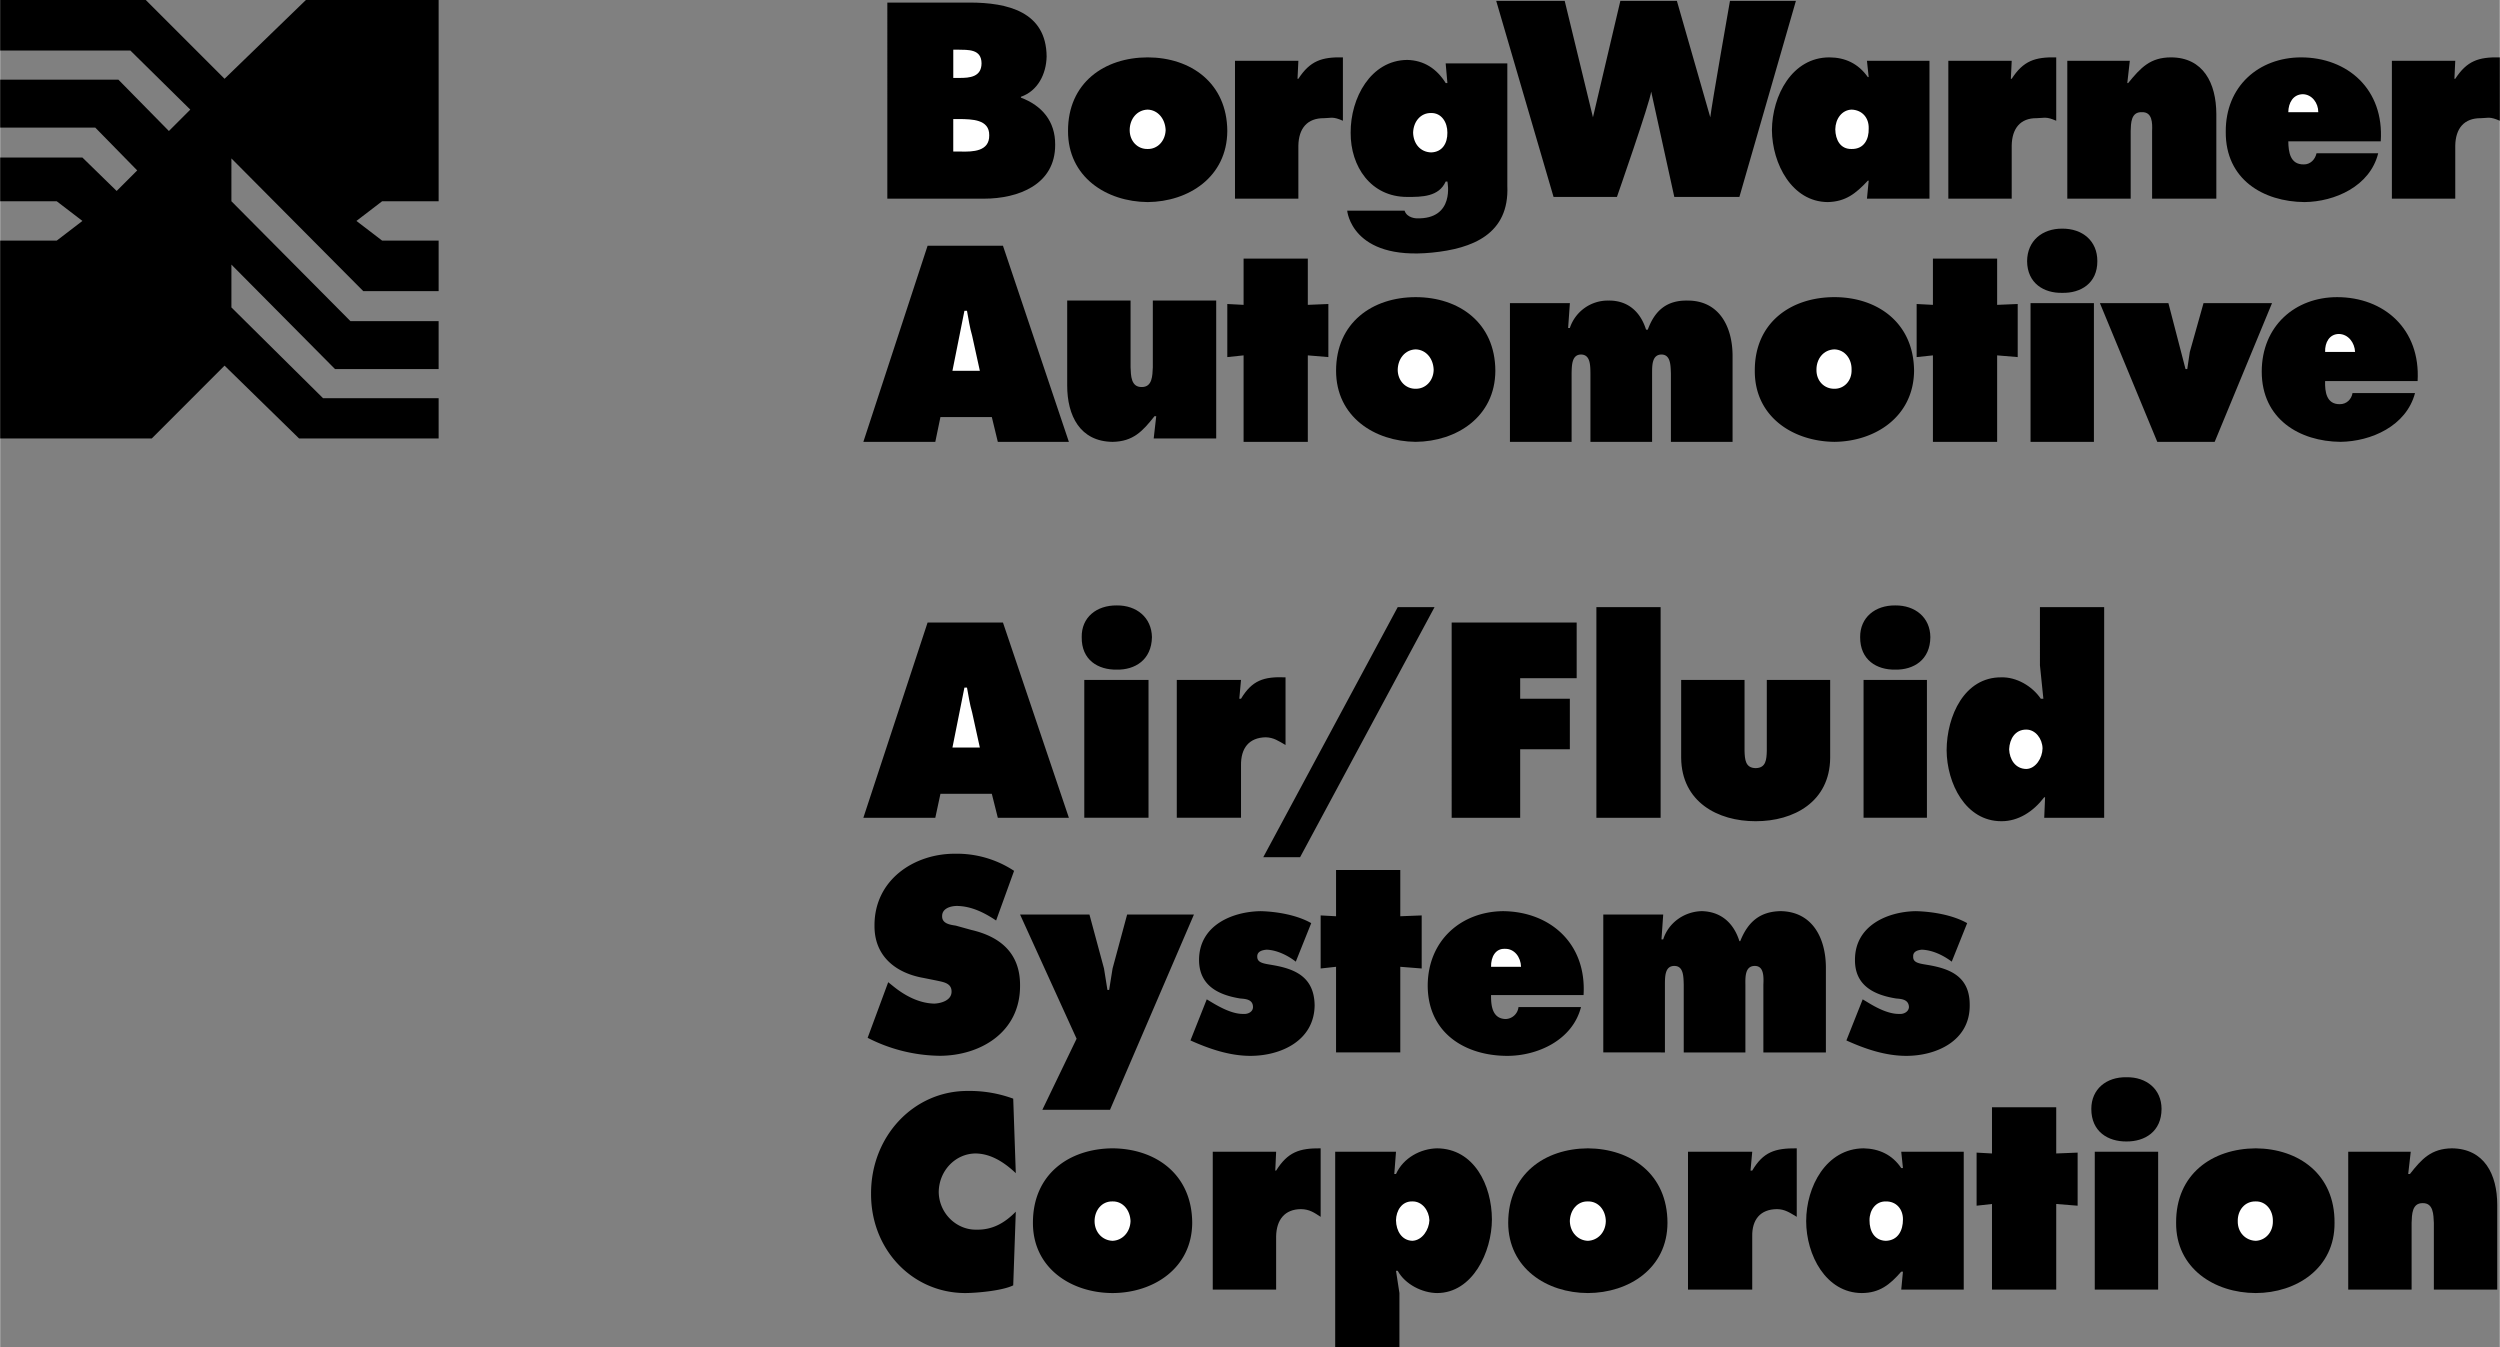
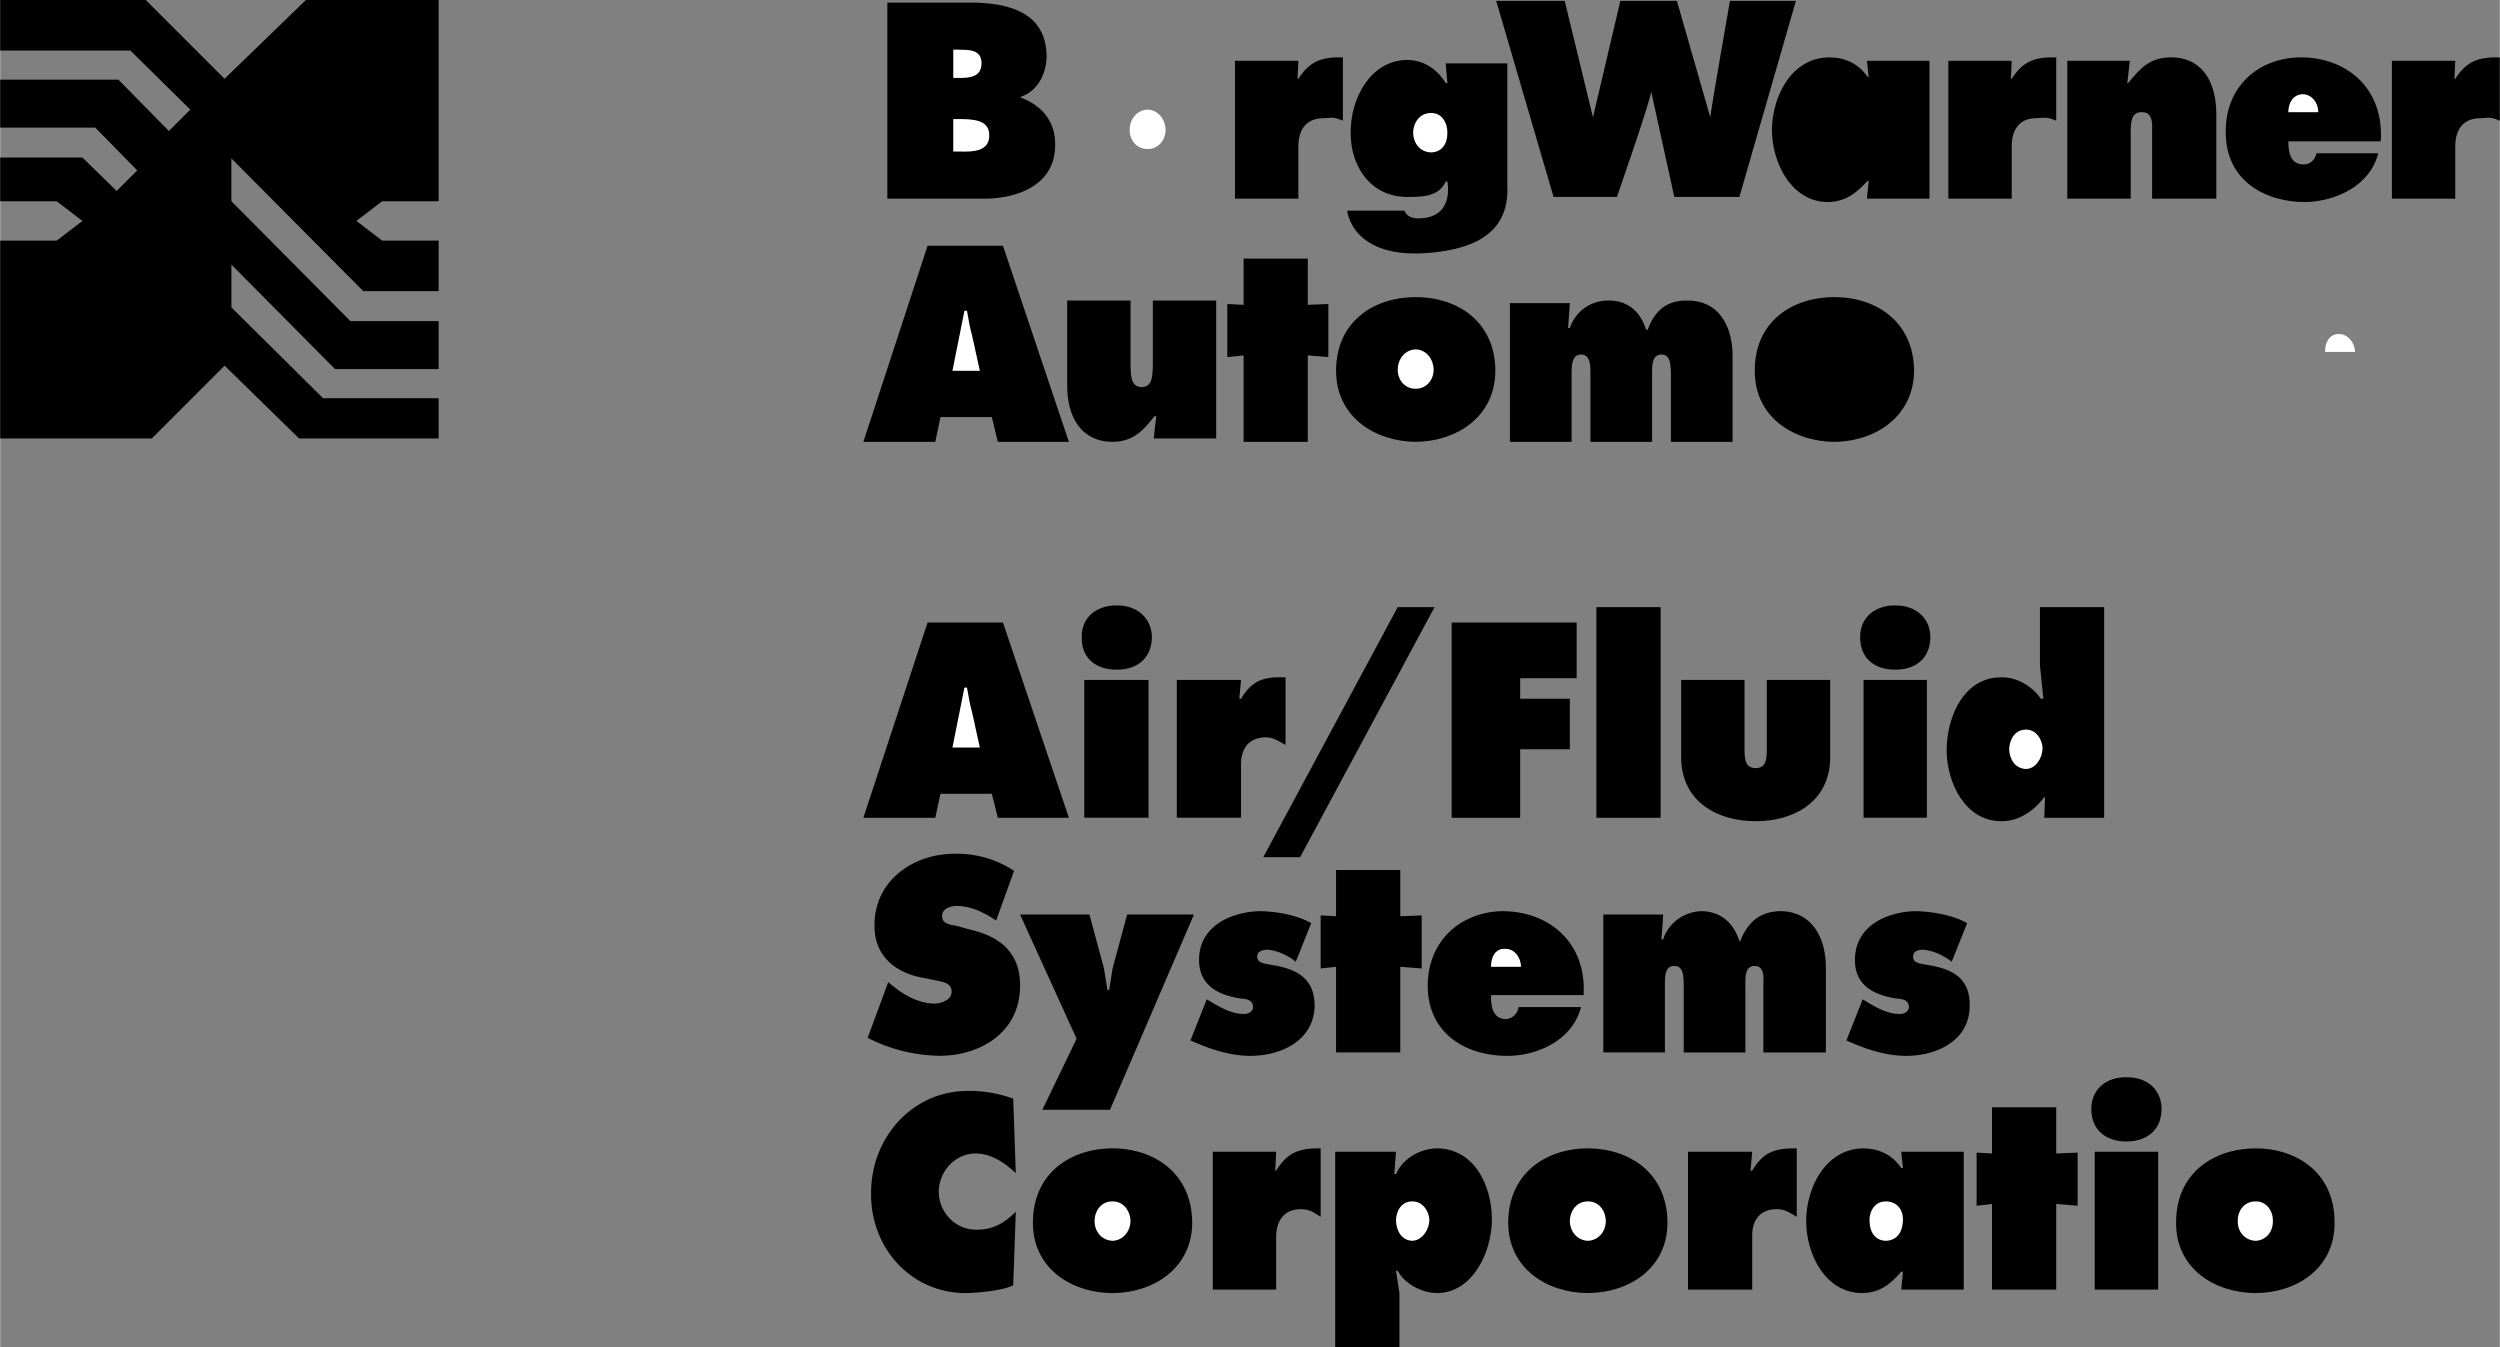
<svg xmlns="http://www.w3.org/2000/svg" width="2500" height="1347" viewBox="0 0 110.831 59.725">
  <rect x="0" y="0" width="110.831" height="59.725" fill="#808080" stroke="none" />
  <path d="M14.314 17.655l-4.062-4.024v-1.899l4.594 4.632h4.594v-2.126h-3.911l-5.277-5.315V7.024l5.847 5.885h3.341v-2.24h-2.505l-1.14-.873 1.14-.873h2.505V0h-5.885L9.948 3.493 6.455 0H0v2.24h5.771l2.658 2.62-.949.949-2.24-2.278H0v2.126h4.215l1.86 1.899-.911.911-1.518-1.481H0v1.937h2.506l1.14.873-1.14.873H0v8.771h6.721l3.227-3.228 3.303 3.228h6.189v-1.785zM39.336.114h3.645c1.689 0 3.402.404 3.417 2.392-.016.779-.395 1.528-1.14 1.785v.038c.929.351 1.526 1.043 1.519 2.088.007 1.779-1.648 2.391-3.151 2.392h-4.291V.114z" />
  <path d="M42.525 3.455c.466.003.983-.043.987-.646-.004-.643-.59-.597-1.063-.607h-.19v1.253h.266zM42.259 6.72h.342c.517.012 1.264 0 1.252-.721.011-.72-.793-.708-1.291-.721h-.304V6.72z" fill="#fff" />
-   <path d="M54.409 5.809c-.012 2.042-1.721 3.137-3.531 3.151-1.827-.015-3.537-1.11-3.531-3.151-.006-2.132 1.605-3.262 3.531-3.265 1.909.003 3.519 1.133 3.531 3.265z" />
  <path d="M50.081 5.771c0 .489.351.846.797.835.429.01.78-.347.797-.835-.017-.492-.335-.895-.797-.911-.48.016-.797.419-.797.911z" fill="#fff" />
  <path d="M59.535 5.354c-.452-.196-.49-.12-.835-.114-.751-.006-1.124.455-1.14 1.215v2.354h-2.81V2.696h2.81l-.038.797h.038c.52-.796 1.035-.97 1.975-.949v2.81zM91.163 5.354c-.456-.196-.494-.12-.873-.114-.717-.006-1.089.455-1.101 1.215v2.354h-2.81V2.696h2.81l-.038.797h.038c.516-.796 1.031-.97 1.974-.949v2.81zM110.831 5.354c-.454-.196-.492-.12-.835-.114-.753-.006-1.125.455-1.14 1.215v2.354h-2.81V2.696h2.81l-.038.797h.038c.519-.796 1.033-.97 1.975-.949v2.81zM59.725 9.34h2.544c.107.336.532.341.532.341 1.724.052 1.367-1.632 1.367-1.632h-.076c-.301.678-1.057.685-1.708.683-1.605.001-2.515-1.343-2.506-2.848-.009-1.539.89-3.211 2.506-3.227.739.016 1.309.385 1.708 1.025h.076l-.077-.872h2.734v5.43c.095 2.147-1.551 2.784-3.341 2.961-3.573.354-3.759-1.861-3.759-1.861z" />
  <path d="M63.446 6.758c.497-.014.728-.406.721-.874.006-.455-.257-.882-.721-.873-.467-.009-.785.383-.798.873.014.491.321.86.798.874z" fill="#fff" />
  <path d="M69.369.038l1.253 5.164L71.837.038h2.506l1.481 5.164c.052-.492.873-5.164.873-5.164h2.924l-2.506 8.694h-2.886l-1.025-4.67c-.052.468-1.519 4.67-1.519 4.67h-2.81L66.332.038h3.037zM82.848 8.011h-.038c-.527.565-.987.935-1.785.949-1.58-.015-2.456-1.698-2.468-3.189.012-1.541.898-3.224 2.544-3.227.699.003 1.28.268 1.708.873h.038l-.076-.721h2.772v6.113h-2.772l.077-.798z" />
-   <path d="M82.089 6.606c.556.01.774-.439.759-.911.015-.474-.292-.819-.759-.835-.43.016-.715.408-.722.874.007.468.226.883.722.872z" fill="#fff" />
  <path d="M94.314 3.683h.038c.562-.687.979-1.136 1.898-1.139 1.436.003 2.006 1.145 2.012 2.506v3.759h-2.848v-3c.015-.345.015-.853-.456-.835-.483-.018-.483.49-.494.835v3h-2.81V2.696h2.772l-.112.987zM51.258 18.453h-.076c-.532.673-.949 1.123-1.86 1.139-1.444-.017-2.013-1.158-2.012-2.506v-3.759h2.81v2.961c.016.369.016.877.493.873.476.004.476-.504.494-.873v-2.961h2.81v6.113h-2.771l.112-.987zM101.453 6.265c.006.479.083 1.032.683 1.025.288.007.506-.212.569-.494h2.734c-.364 1.469-1.931 2.149-3.266 2.164-1.832-.015-3.508-1.006-3.493-3.113-.015-2.032 1.475-3.3 3.341-3.303 2.056.003 3.688 1.41 3.531 3.721h-4.099z" />
  <path d="M102.782 4.974c.003-.409-.281-.789-.684-.797-.43.008-.639.376-.645.797h1.329z" fill="#fff" />
  <path d="M41.462 19.592h-3.19l2.848-8.695h3.342l2.923 8.695h-3.151l-.266-1.101H41.69z" />
  <path d="M43.437 16.44l-.342-1.557c-.106-.359-.16-.739-.228-1.101h-.114l-.531 2.658h1.215z" fill="#fff" />
  <path d="M57.979 13.517l.911-.038v2.354l-.911-.076v3.835h-2.848v-3.835l-.722.076v-2.354l.722.038v-2.051h2.848zM66.294 16.44c-.007 2.039-1.716 3.135-3.531 3.151-1.822-.017-3.531-1.112-3.531-3.151 0-2.134 1.611-3.265 3.531-3.265 1.914.001 3.524 1.131 3.531 3.265z" />
  <path d="M61.965 16.402c.005.486.356.844.797.835.435.008.786-.349.797-.835-.012-.494-.33-.897-.797-.911-.474.014-.791.418-.797.911z" fill="#fff" />
  <path d="M69.521 14.542h.076a1.773 1.773 0 0 1 1.709-1.215c.83-.013 1.41.46 1.671 1.291h.076c.31-.854.847-1.304 1.747-1.291 1.39-.013 2.003 1.117 2.012 2.43v3.835h-2.734v-3.038c-.014-.369-.014-.83-.417-.835-.417.005-.417.466-.417.835v3.038H70.51v-3.038c-.005-.369-.005-.83-.417-.835-.409.005-.409.466-.418.835v3.038h-2.734v-6.151h2.658l-.078 1.101zM84.86 16.44c-.019 2.039-1.728 3.135-3.531 3.151-1.833-.017-3.542-1.112-3.531-3.151-.011-2.134 1.599-3.265 3.531-3.265 1.903.001 3.513 1.131 3.531 3.265z" />
-   <path d="M80.532 16.402c-.006.486.345.844.797.835.424.008.774-.349.76-.835.015-.494-.303-.897-.76-.911-.485.014-.803.418-.797.911z" fill="#fff" />
-   <path d="M88.543 13.517l.912-.038v2.354l-.912-.076v3.835h-2.847v-3.835l-.722.076v-2.354l.722.038v-2.051h2.847zM90.024 13.441h2.81v6.151h-2.81zM92.986 11.58c.003.985-.741 1.423-1.557 1.405-.806.018-1.55-.42-1.557-1.405.006-.906.675-1.448 1.557-1.442.892-.006 1.56.536 1.557 1.442zM96.137 13.441l.759 2.923h.077l.113-.759.608-2.164h3.037l-2.543 6.151h-2.544L93.1 13.441zM103.085 16.896c-.015.477.062 1.03.646 1.025.303.005.523-.214.57-.494h2.771c-.387 1.467-1.953 2.147-3.304 2.164-1.815-.017-3.492-1.008-3.493-3.113.001-2.034 1.491-3.303 3.342-3.303 2.071 0 3.704 1.408 3.569 3.721h-4.101z" />
  <path d="M104.414 15.605c-.018-.411-.303-.792-.721-.797-.415.006-.623.375-.607.797h1.328z" fill="#fff" />
  <path d="M41.462 36.26h-3.19l2.848-8.657h3.342l2.923 8.657h-3.151l-.266-1.063H41.69z" />
  <path d="M43.437 33.146l-.342-1.557c-.106-.362-.16-.743-.228-1.101h-.114l-.531 2.658h1.215z" fill="#fff" />
  <path d="M48.068 30.147h2.848v6.112h-2.848zM51.068 28.249c-.018 1.019-.762 1.457-1.557 1.442-.827.014-1.572-.424-1.557-1.442-.015-.872.653-1.414 1.557-1.405.872-.009 1.54.533 1.557 1.405zM56.991 33.033c-.312-.18-.52-.33-.873-.342-.742.012-1.114.474-1.101 1.253v2.315h-2.848v-6.112h2.848l-.076.835h.076c.491-.815 1.005-.989 1.974-.949v3zM56.004 38.007l5.961-11.087h1.633l-5.961 11.087zM64.357 27.603H69.9v2.468h-2.505v.911h2.202v2.241h-2.202v3.037h-3.038zM70.774 26.92h2.848v9.34h-2.848zM77.343 30.147v3.151c.013.374.034.754.493.76.461-.005.483-.386.494-.76v-3.151h2.81v3.455c-.016 1.949-1.615 2.813-3.304 2.81-1.686.004-3.285-.861-3.303-2.81v-3.455h2.81zM82.62 30.147h2.81v6.112h-2.81zM85.582 28.249c-.007 1.019-.752 1.457-1.557 1.442-.816.014-1.561-.424-1.556-1.442-.005-.872.664-1.414 1.556-1.405.882-.009 1.55.533 1.557 1.405zM90.669 35.349h-.038c-.486.641-1.155 1.067-1.898 1.063-1.59.004-2.422-1.68-2.43-3.151.008-1.514.786-3.244 2.43-3.228.656-.017 1.357.376 1.746.949h.114l-.152-1.481V26.92h2.848v9.34h-2.658l.038-.911z" />
  <path d="M89.075 33.223c.019.449.271.864.759.873.421-.009.717-.493.722-.911-.005-.423-.312-.839-.722-.835-.488-.004-.74.411-.759.873z" fill="#fff" />
  <path d="M39.374 43.55l.189.152c.519.428 1.165.785 1.86.797.291-.013.762-.139.76-.532.002-.392-.392-.426-.684-.494l-.569-.114c-1.188-.21-2.174-.937-2.164-2.316-.01-2.045 1.776-3.198 3.569-3.189a4.597 4.597 0 0 1 2.62.759l-.797 2.202c-.526-.353-1.106-.641-1.747-.646-.27.004-.653.108-.646.456-.007.333.365.379.607.417l.684.19c1.254.29 2.174 1.005 2.164 2.468.01 2.088-1.786 3.114-3.568 3.113a7.184 7.184 0 0 1-3.19-.797l.912-2.466zM48.297 40.551l.645 2.391.152.95h.076l.152-.95.645-2.391h2.962l-3.721 8.657h-3l1.519-3.152-2.506-5.505zM53.498 44.31l.19.114c.391.237.961.548 1.443.532.187.016.417-.087.417-.304-.001-.349-.341-.36-.569-.38-.943-.153-1.82-.557-1.823-1.708.003-1.535 1.471-2.146 2.734-2.164.708.018 1.606.168 2.24.531l-.684 1.708c-.366-.285-.848-.515-1.291-.531-.192.016-.423.074-.418.304-.005.289.302.312.684.379 1.021.175 1.842.543 1.86 1.785-.018 1.583-1.519 2.241-2.848 2.24-.906 0-1.804-.299-2.658-.684l.723-1.822zM62.079 40.626l.949-.037v2.353l-.949-.075v3.797h-2.848v-3.797l-.683.075v-2.353l.683.037v-2.05h2.848zM66.104 44.12c-.009.495.068 1.048.646 1.063a.592.592 0 0 0 .57-.531h2.772c-.381 1.484-1.948 2.165-3.266 2.164-1.848 0-3.524-.991-3.531-3.113.007-2.017 1.497-3.285 3.341-3.303 2.078.018 3.71 1.425 3.569 3.721h-4.101z" />
  <path d="M67.433 42.867c-.012-.432-.297-.812-.721-.797-.409-.015-.617.354-.608.797h1.329z" fill="#fff" />
  <path d="M73.66 41.652h.076c.243-.762.955-1.235 1.709-1.253.823.018 1.404.491 1.67 1.329h.038c.342-.86.878-1.311 1.785-1.329 1.384.018 1.997 1.148 2.012 2.468v3.797h-2.772v-3c.018-.376.018-.837-.379-.835-.424-.002-.424.459-.418.835v3h-2.734v-3c-.011-.376-.011-.837-.417-.835-.416-.002-.416.459-.417.835v3H71.08v-6.113h2.657l-.077 1.101zM82.582 44.31l.19.114c.381.237.951.548 1.443.532.176.016.406-.087.418-.304-.012-.349-.351-.36-.57-.38-.954-.153-1.83-.557-1.823-1.708-.007-1.535 1.461-2.146 2.696-2.164.736.018 1.635.168 2.278.531l-.684 1.708c-.376-.285-.858-.515-1.329-.531-.165.016-.395.074-.38.304-.015.289.292.312.684.379 1.011.175 1.832.543 1.822 1.785.01 1.583-1.491 2.241-2.81 2.24-.916 0-1.814-.299-2.658-.684l.723-1.822zM45.031 52.017c-.49-.464-1.093-.867-1.785-.873-.885.006-1.62.755-1.632 1.708.013.949.791 1.687 1.67 1.67.708.016 1.256-.295 1.747-.797l-.114 3.266c-.464.234-1.581.338-2.126.342-2.347-.004-4.188-1.929-4.177-4.404-.011-2.54 1.884-4.569 4.291-4.557a5.589 5.589 0 0 1 2.012.342l.114 3.303zM52.853 54.219c-.011 2.015-1.72 3.11-3.531 3.114-1.826-.004-3.535-1.099-3.531-3.114-.004-2.159 1.606-3.289 3.531-3.303 1.909.015 3.52 1.145 3.531 3.303z" />
  <path d="M48.524 54.144c.001.5.352.857.797.873.431-.016.781-.374.797-.873-.016-.481-.334-.884-.797-.874-.478-.011-.796.393-.797.874z" fill="#fff" />
  <path d="M58.548 53.954c-.286-.187-.494-.336-.873-.342-.716.005-1.089.466-1.101 1.215v2.354h-2.81v-6.113h2.81l-.038.835h.038c.517-.823 1.031-.996 1.974-.987v3.038zM61.813 52.055h.076c.326-.721 1.093-1.125 1.823-1.139 1.636.015 2.425 1.629 2.43 3.151-.004 1.452-.859 3.262-2.43 3.266-.653-.004-1.42-.384-1.747-.987h-.076l.152.987v2.392h-2.848v-8.657h2.696l-.076.987z" />
  <path d="M61.889 54.105c.008.48.26.895.722.911.448-.016.744-.5.759-.911-.016-.431-.322-.846-.759-.835-.462-.011-.714.405-.722.835z" fill="#fff" />
  <path d="M73.926 54.219c-.002 2.015-1.711 3.11-3.531 3.114-1.817-.004-3.526-1.099-3.531-3.114.005-2.159 1.615-3.289 3.531-3.303 1.918.015 3.528 1.145 3.531 3.303z" />
  <path d="M69.597 54.144c.011.5.361.857.798.873.439-.016.79-.374.797-.873-.007-.481-.324-.884-.797-.874-.47-.011-.788.393-.798.874z" fill="#fff" />
  <path d="M79.659 53.954c-.314-.187-.523-.336-.874-.342-.745.005-1.117.466-1.101 1.215v2.354h-2.848v-6.113h2.848l-.076.835h.076c.487-.823 1.002-.996 1.974-.987v3.038zM84.367 56.384h-.076c-.501.577-.961.945-1.747.949-1.592-.004-2.468-1.687-2.468-3.189 0-1.53.888-3.213 2.544-3.228.688.015 1.269.279 1.671.874h.076l-.076-.722h2.771v6.113h-2.771l.076-.797z" />
  <path d="M83.607 55.017c.544-.016.763-.466.76-.949.003-.462-.303-.808-.76-.797-.442-.011-.727.381-.722.835-.004.479.215.894.722.911z" fill="#fff" />
  <path d="M91.163 51.144l.949-.038v2.354l-.949-.076v3.797h-2.848v-3.797l-.683.076v-2.354l.683.038v-2.05h2.848zM92.872 51.068h2.81v6.113h-2.81zM95.833 49.169c-.003 1.012-.748 1.45-1.557 1.443-.812.007-1.557-.431-1.557-1.443 0-.879.668-1.421 1.557-1.405.886-.015 1.555.526 1.557 1.405zM103.503 54.219c.017 2.015-1.692 3.11-3.493 3.114-1.836-.004-3.545-1.099-3.531-3.114-.014-2.159 1.597-3.289 3.531-3.303 1.899.015 3.51 1.145 3.493 3.303z" />
  <path d="M99.212 54.144c-.009.5.341.857.797.873.42-.016.771-.374.76-.873.011-.481-.307-.884-.76-.874-.488-.011-.806.393-.797.874z" fill="#fff" />
-   <path d="M106.769 52.055h.076c.53-.675.946-1.125 1.86-1.139 1.441.015 2.011 1.156 2.012 2.506v3.759h-2.81V54.22c-.019-.372-.019-.879-.493-.874-.479-.006-.479.501-.494.874v2.961h-2.81v-6.113h2.772l-.113.987z" />
</svg>